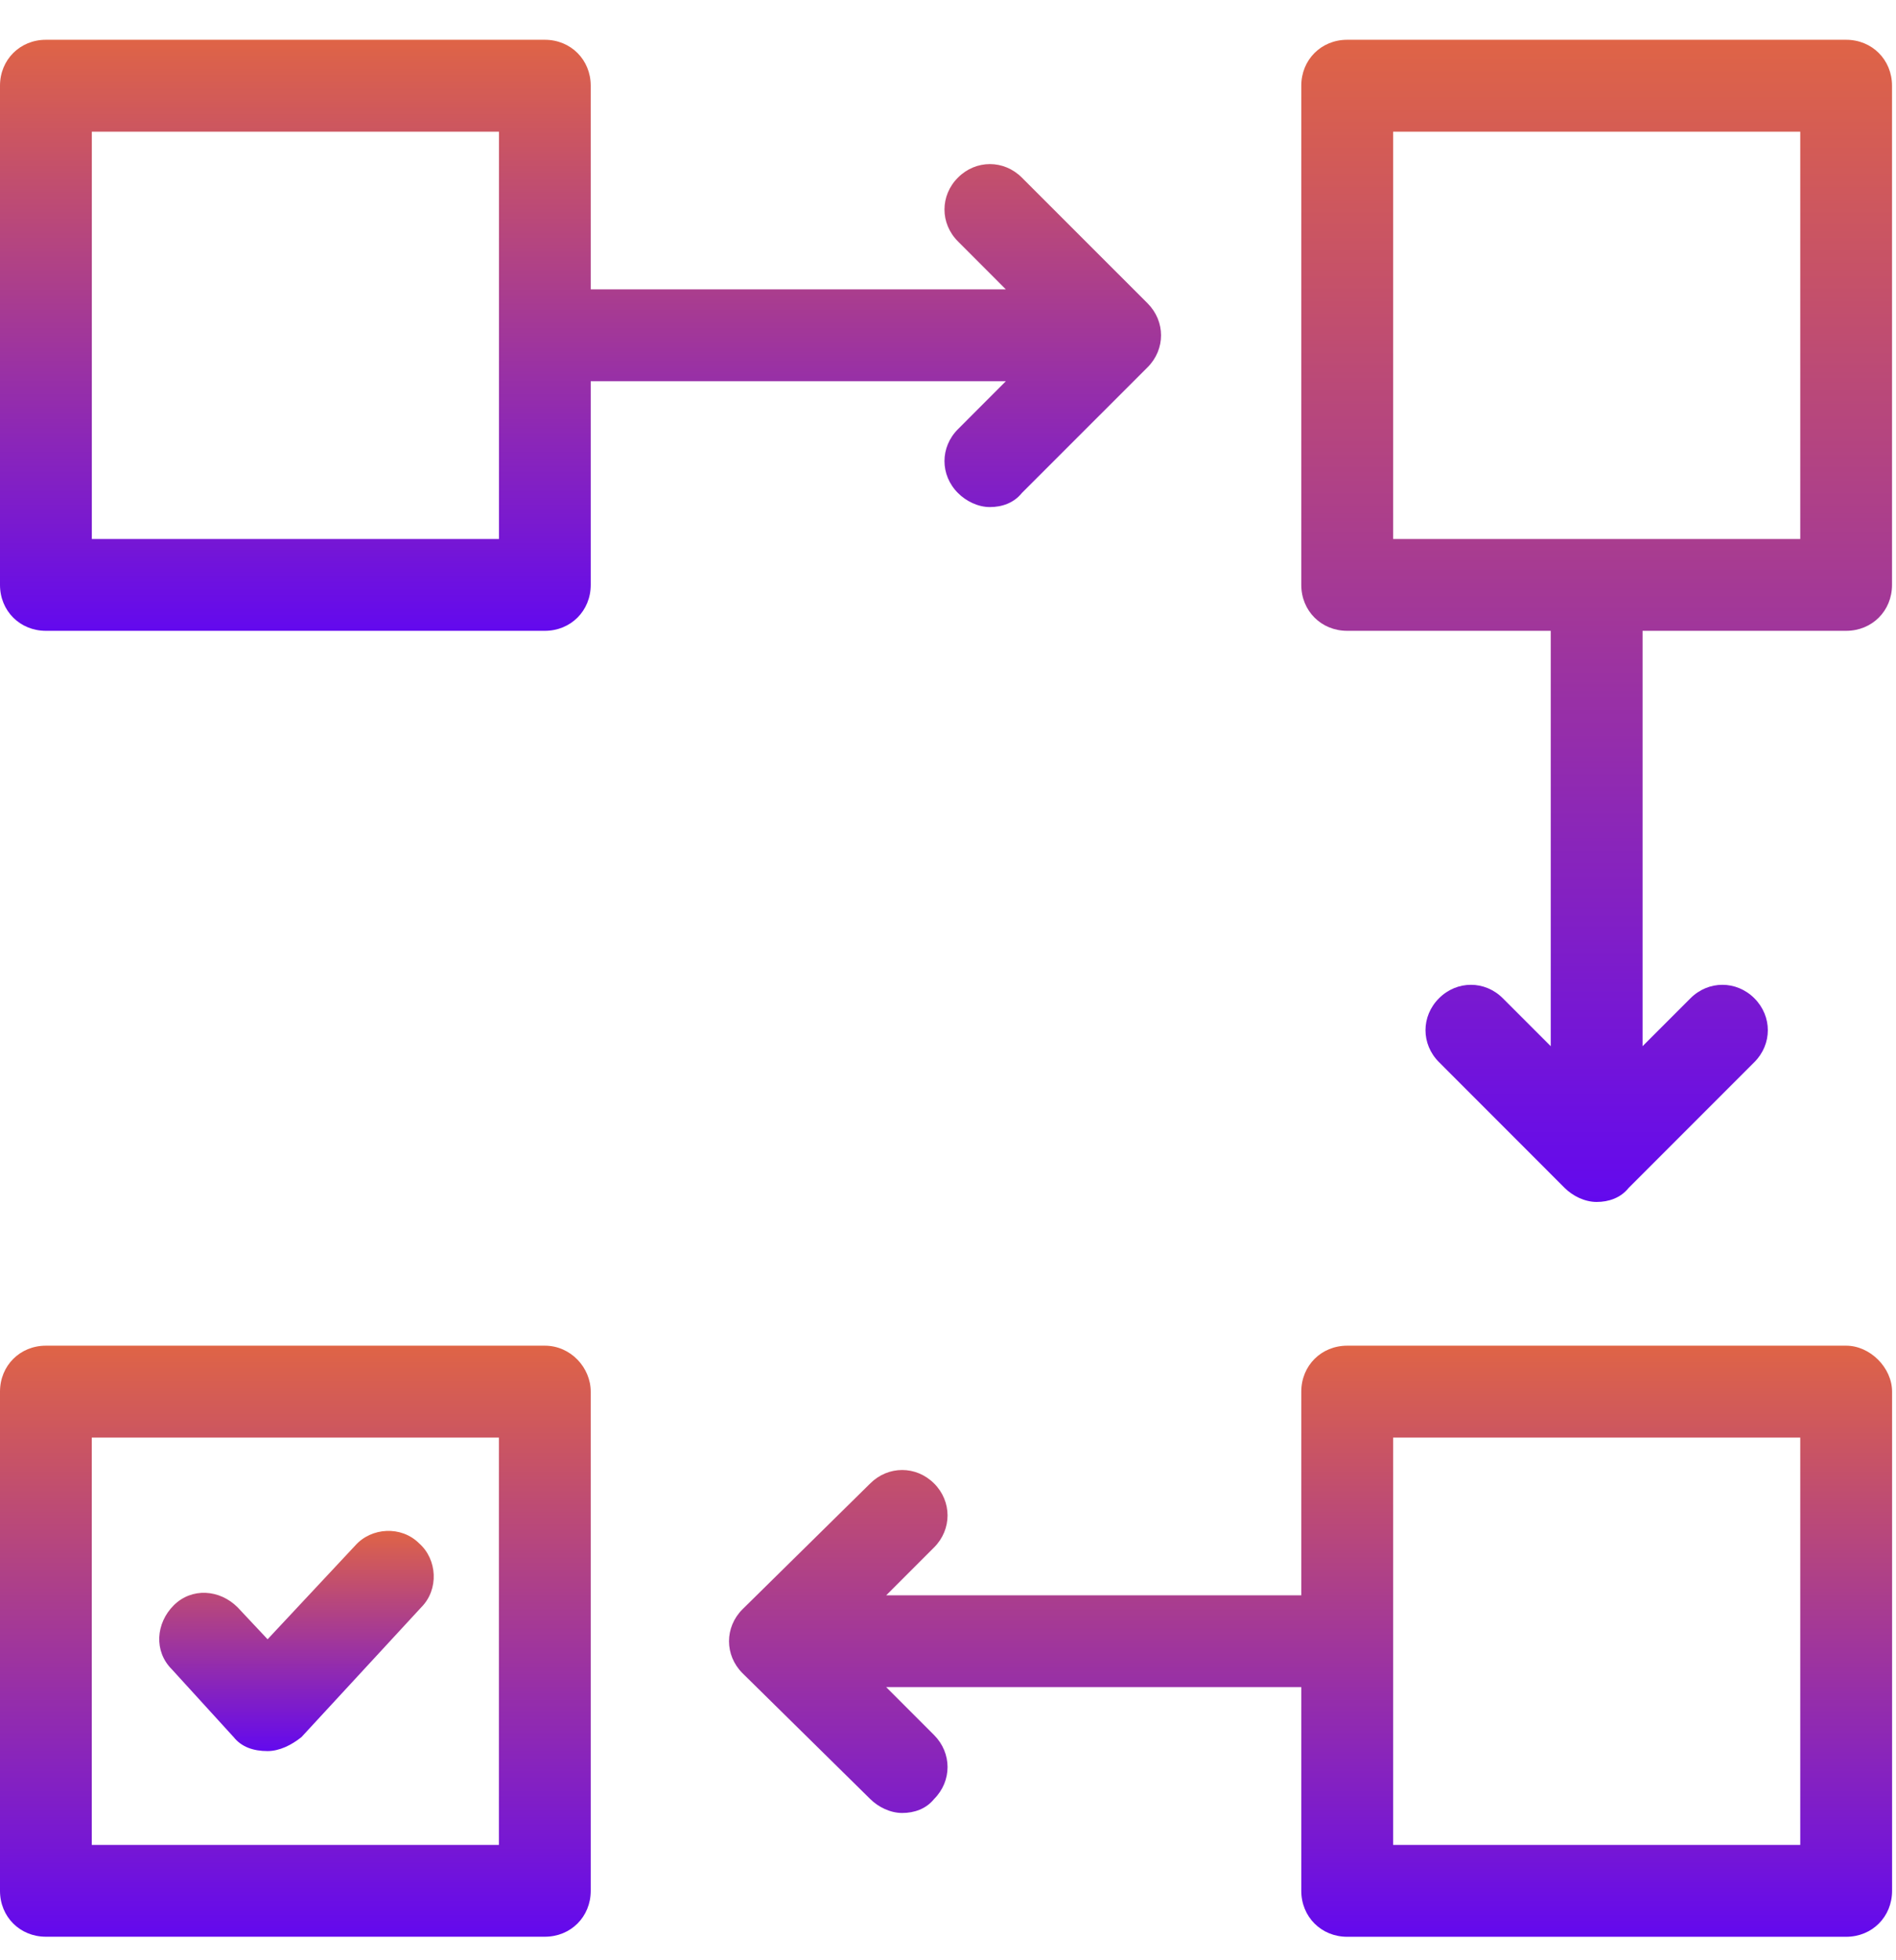
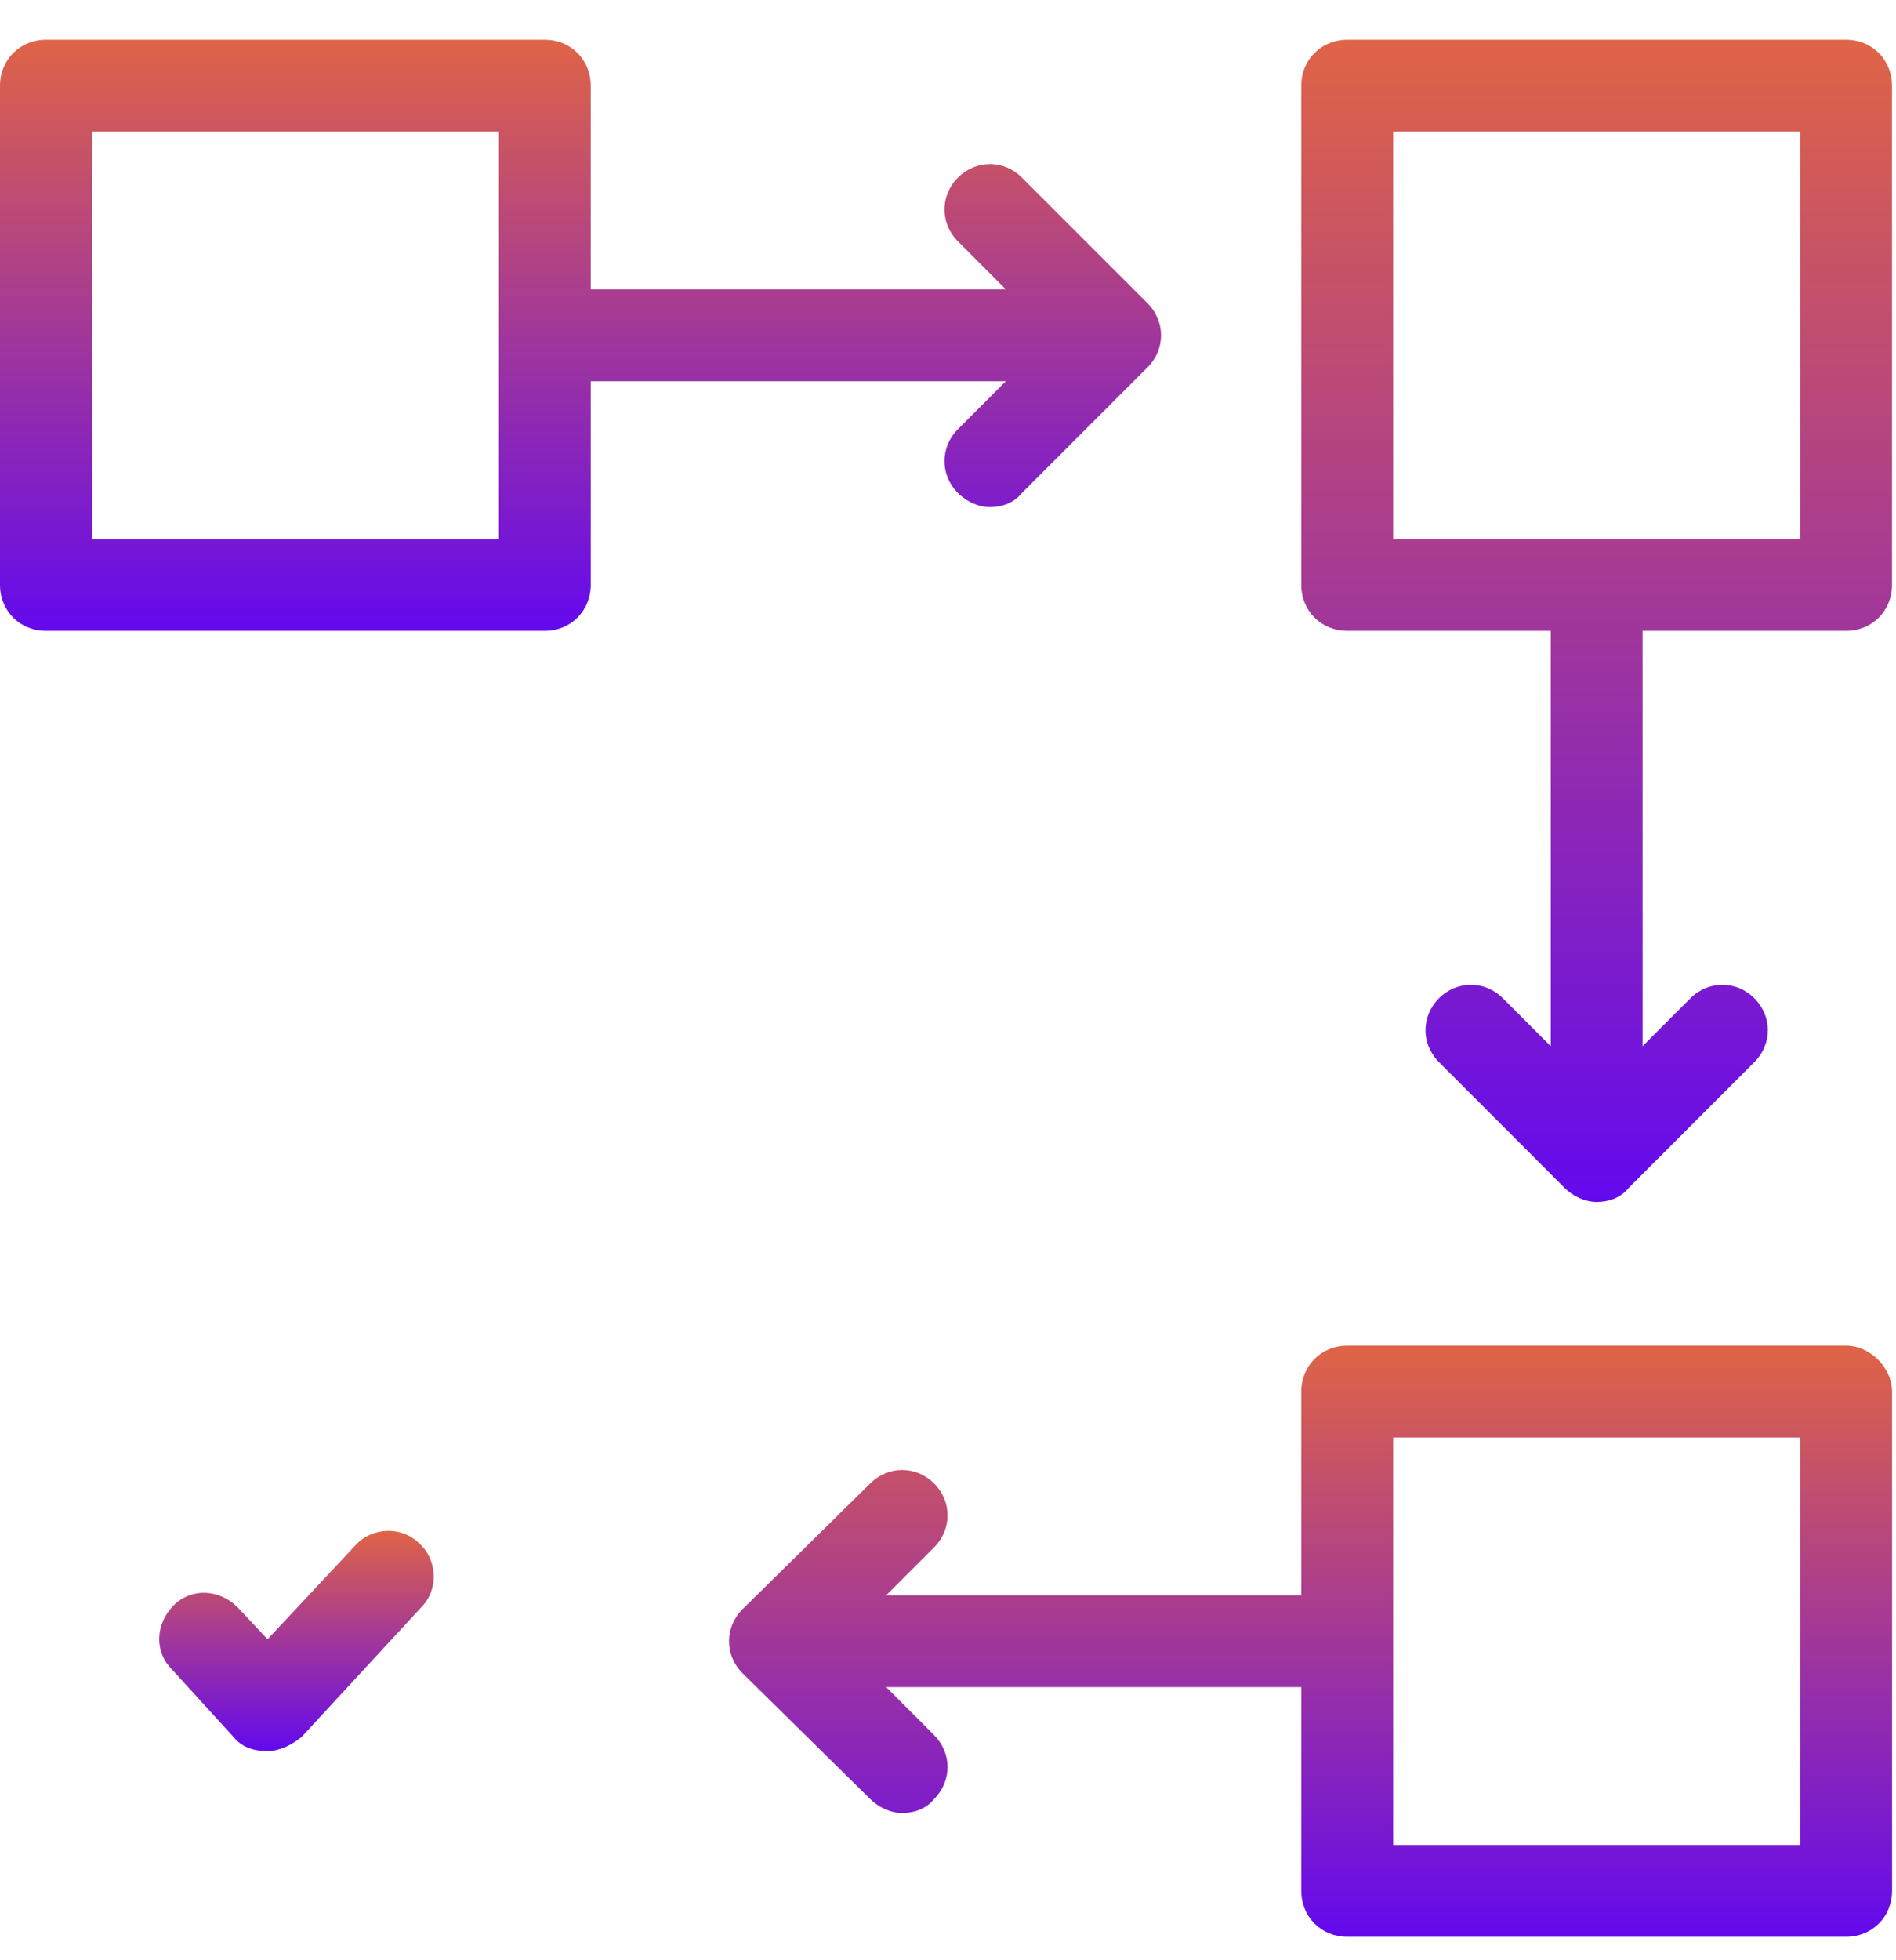
<svg xmlns="http://www.w3.org/2000/svg" width="30" height="31" viewBox="0 0 30 31" fill="none">
-   <path d="M8.621 21.281H0.726C0.316 21.281 0 21.597 0 22.008V29.902C0 30.313 0.316 30.628 0.726 30.628H8.621C9.032 30.628 9.347 30.312 9.347 29.902V22.008C9.347 21.629 9.031 21.281 8.621 21.281ZM7.894 29.176H1.452V22.734H7.894V29.176Z" fill="url(#paint0_linear_937_12435)" />
  <path d="M15.915 6.029L15.158 6.787C14.873 7.071 14.873 7.513 15.158 7.797C15.284 7.924 15.473 8.019 15.663 8.019C15.852 8.019 16.042 7.955 16.168 7.797L18.158 5.808C18.442 5.524 18.442 5.082 18.158 4.797L16.168 2.808C15.884 2.524 15.442 2.524 15.158 2.808C14.873 3.092 14.873 3.534 15.158 3.818L15.915 4.576H9.347V1.355C9.347 0.945 9.031 0.629 8.621 0.629H0.726C0.316 0.629 0 0.945 0 1.355V9.25C0 9.661 0.316 9.976 0.726 9.976H8.621C9.031 9.976 9.347 9.66 9.347 9.25V6.029L15.915 6.029ZM7.895 8.524H1.453V2.082H7.895V8.524Z" fill="url(#paint1_linear_937_12435)" />
  <path d="M29.211 21.281H21.317C20.906 21.281 20.59 21.597 20.59 22.008V25.229H14.022L14.78 24.471C15.064 24.186 15.064 23.744 14.78 23.46C14.496 23.176 14.054 23.176 13.769 23.46L11.748 25.45C11.464 25.734 11.464 26.176 11.748 26.46L13.769 28.45C13.896 28.576 14.085 28.671 14.275 28.671C14.464 28.671 14.653 28.608 14.78 28.45C15.064 28.166 15.064 27.724 14.78 27.439L14.022 26.681H20.59V29.902C20.59 30.313 20.906 30.629 21.317 30.629H29.211C29.622 30.629 29.938 30.313 29.938 29.902V22.008C29.938 21.629 29.59 21.281 29.211 21.281L29.211 21.281ZM28.485 29.176H22.043V22.734H28.485V29.176Z" fill="url(#paint2_linear_937_12435)" />
  <path d="M29.211 0.629H21.316C20.905 0.629 20.59 0.945 20.59 1.355V9.25C20.59 9.661 20.906 9.976 21.316 9.976H24.537V16.545L23.779 15.787C23.495 15.503 23.053 15.503 22.769 15.787C22.484 16.071 22.484 16.513 22.769 16.797L24.758 18.787C24.885 18.913 25.074 19.008 25.264 19.008C25.453 19.008 25.642 18.945 25.769 18.787L27.759 16.797C28.043 16.513 28.043 16.071 27.759 15.787C27.474 15.503 27.032 15.503 26.748 15.787L25.99 16.545V9.976H29.211C29.622 9.976 29.937 9.66 29.937 9.25V1.355C29.937 0.945 29.621 0.629 29.211 0.629L29.211 0.629ZM28.485 8.524H22.043V2.082H28.485V8.524Z" fill="url(#paint3_linear_937_12435)" />
  <path d="M3.697 27.471C3.823 27.629 4.012 27.692 4.233 27.692C4.423 27.692 4.612 27.597 4.77 27.471L6.665 25.419C6.949 25.134 6.918 24.66 6.633 24.408C6.349 24.124 5.876 24.155 5.623 24.439L4.234 25.924L3.76 25.419C3.476 25.134 3.034 25.103 2.749 25.387C2.465 25.671 2.433 26.113 2.718 26.398L3.697 27.471Z" fill="url(#paint4_linear_937_12435)" />
  <defs>
    <linearGradient id="paint0_linear_937_12435" x1="4.674" y1="21.281" x2="4.674" y2="30.628" gradientUnits="userSpaceOnUse">
      <stop stop-color="#DF6446" />
      <stop offset="1" stop-color="#6309EE" />
    </linearGradient>
    <linearGradient id="paint1_linear_937_12435" x1="9.185" y1="0.629" x2="9.185" y2="9.976" gradientUnits="userSpaceOnUse">
      <stop stop-color="#DF6446" />
      <stop offset="1" stop-color="#6309EE" />
    </linearGradient>
    <linearGradient id="paint2_linear_937_12435" x1="20.736" y1="21.281" x2="20.736" y2="30.629" gradientUnits="userSpaceOnUse">
      <stop stop-color="#DF6446" />
      <stop offset="1" stop-color="#6309EE" />
    </linearGradient>
    <linearGradient id="paint3_linear_937_12435" x1="25.264" y1="0.629" x2="25.264" y2="19.008" gradientUnits="userSpaceOnUse">
      <stop stop-color="#DF6446" />
      <stop offset="1" stop-color="#6309EE" />
    </linearGradient>
    <linearGradient id="paint4_linear_937_12435" x1="4.691" y1="24.21" x2="4.691" y2="27.692" gradientUnits="userSpaceOnUse">
      <stop stop-color="#DF6446" />
      <stop offset="1" stop-color="#6309EE" />
    </linearGradient>
  </defs>
</svg>